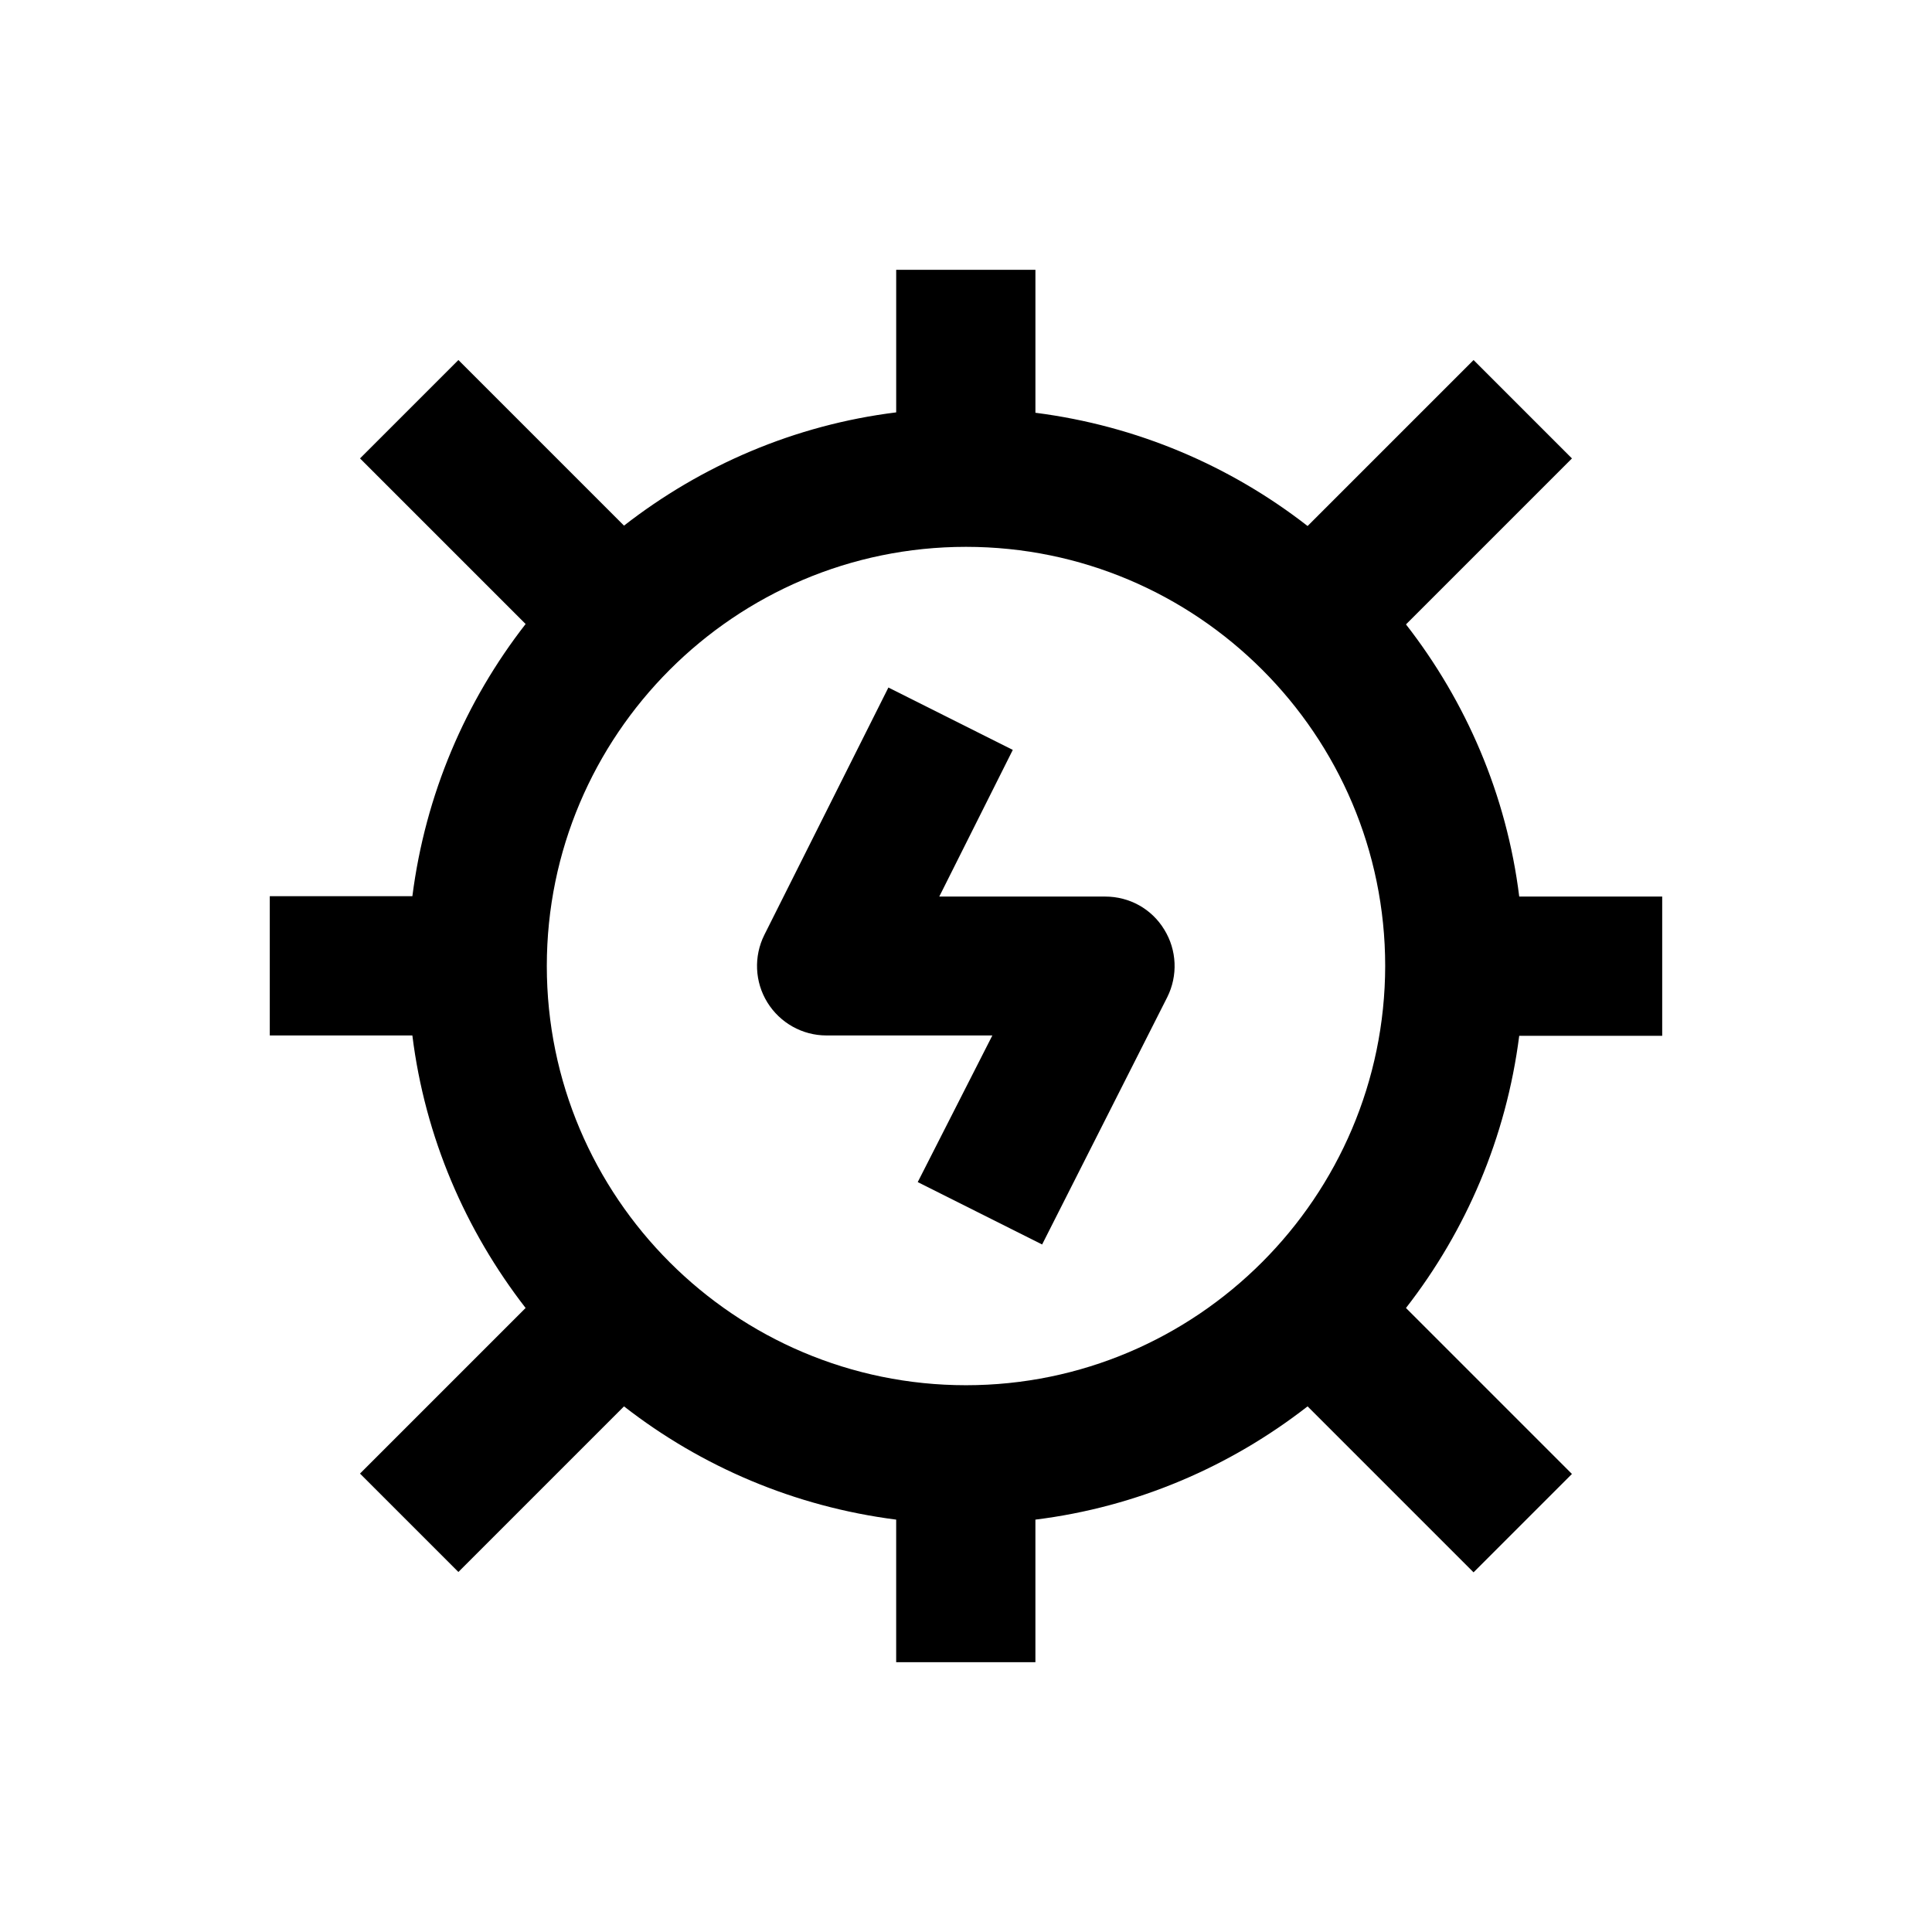
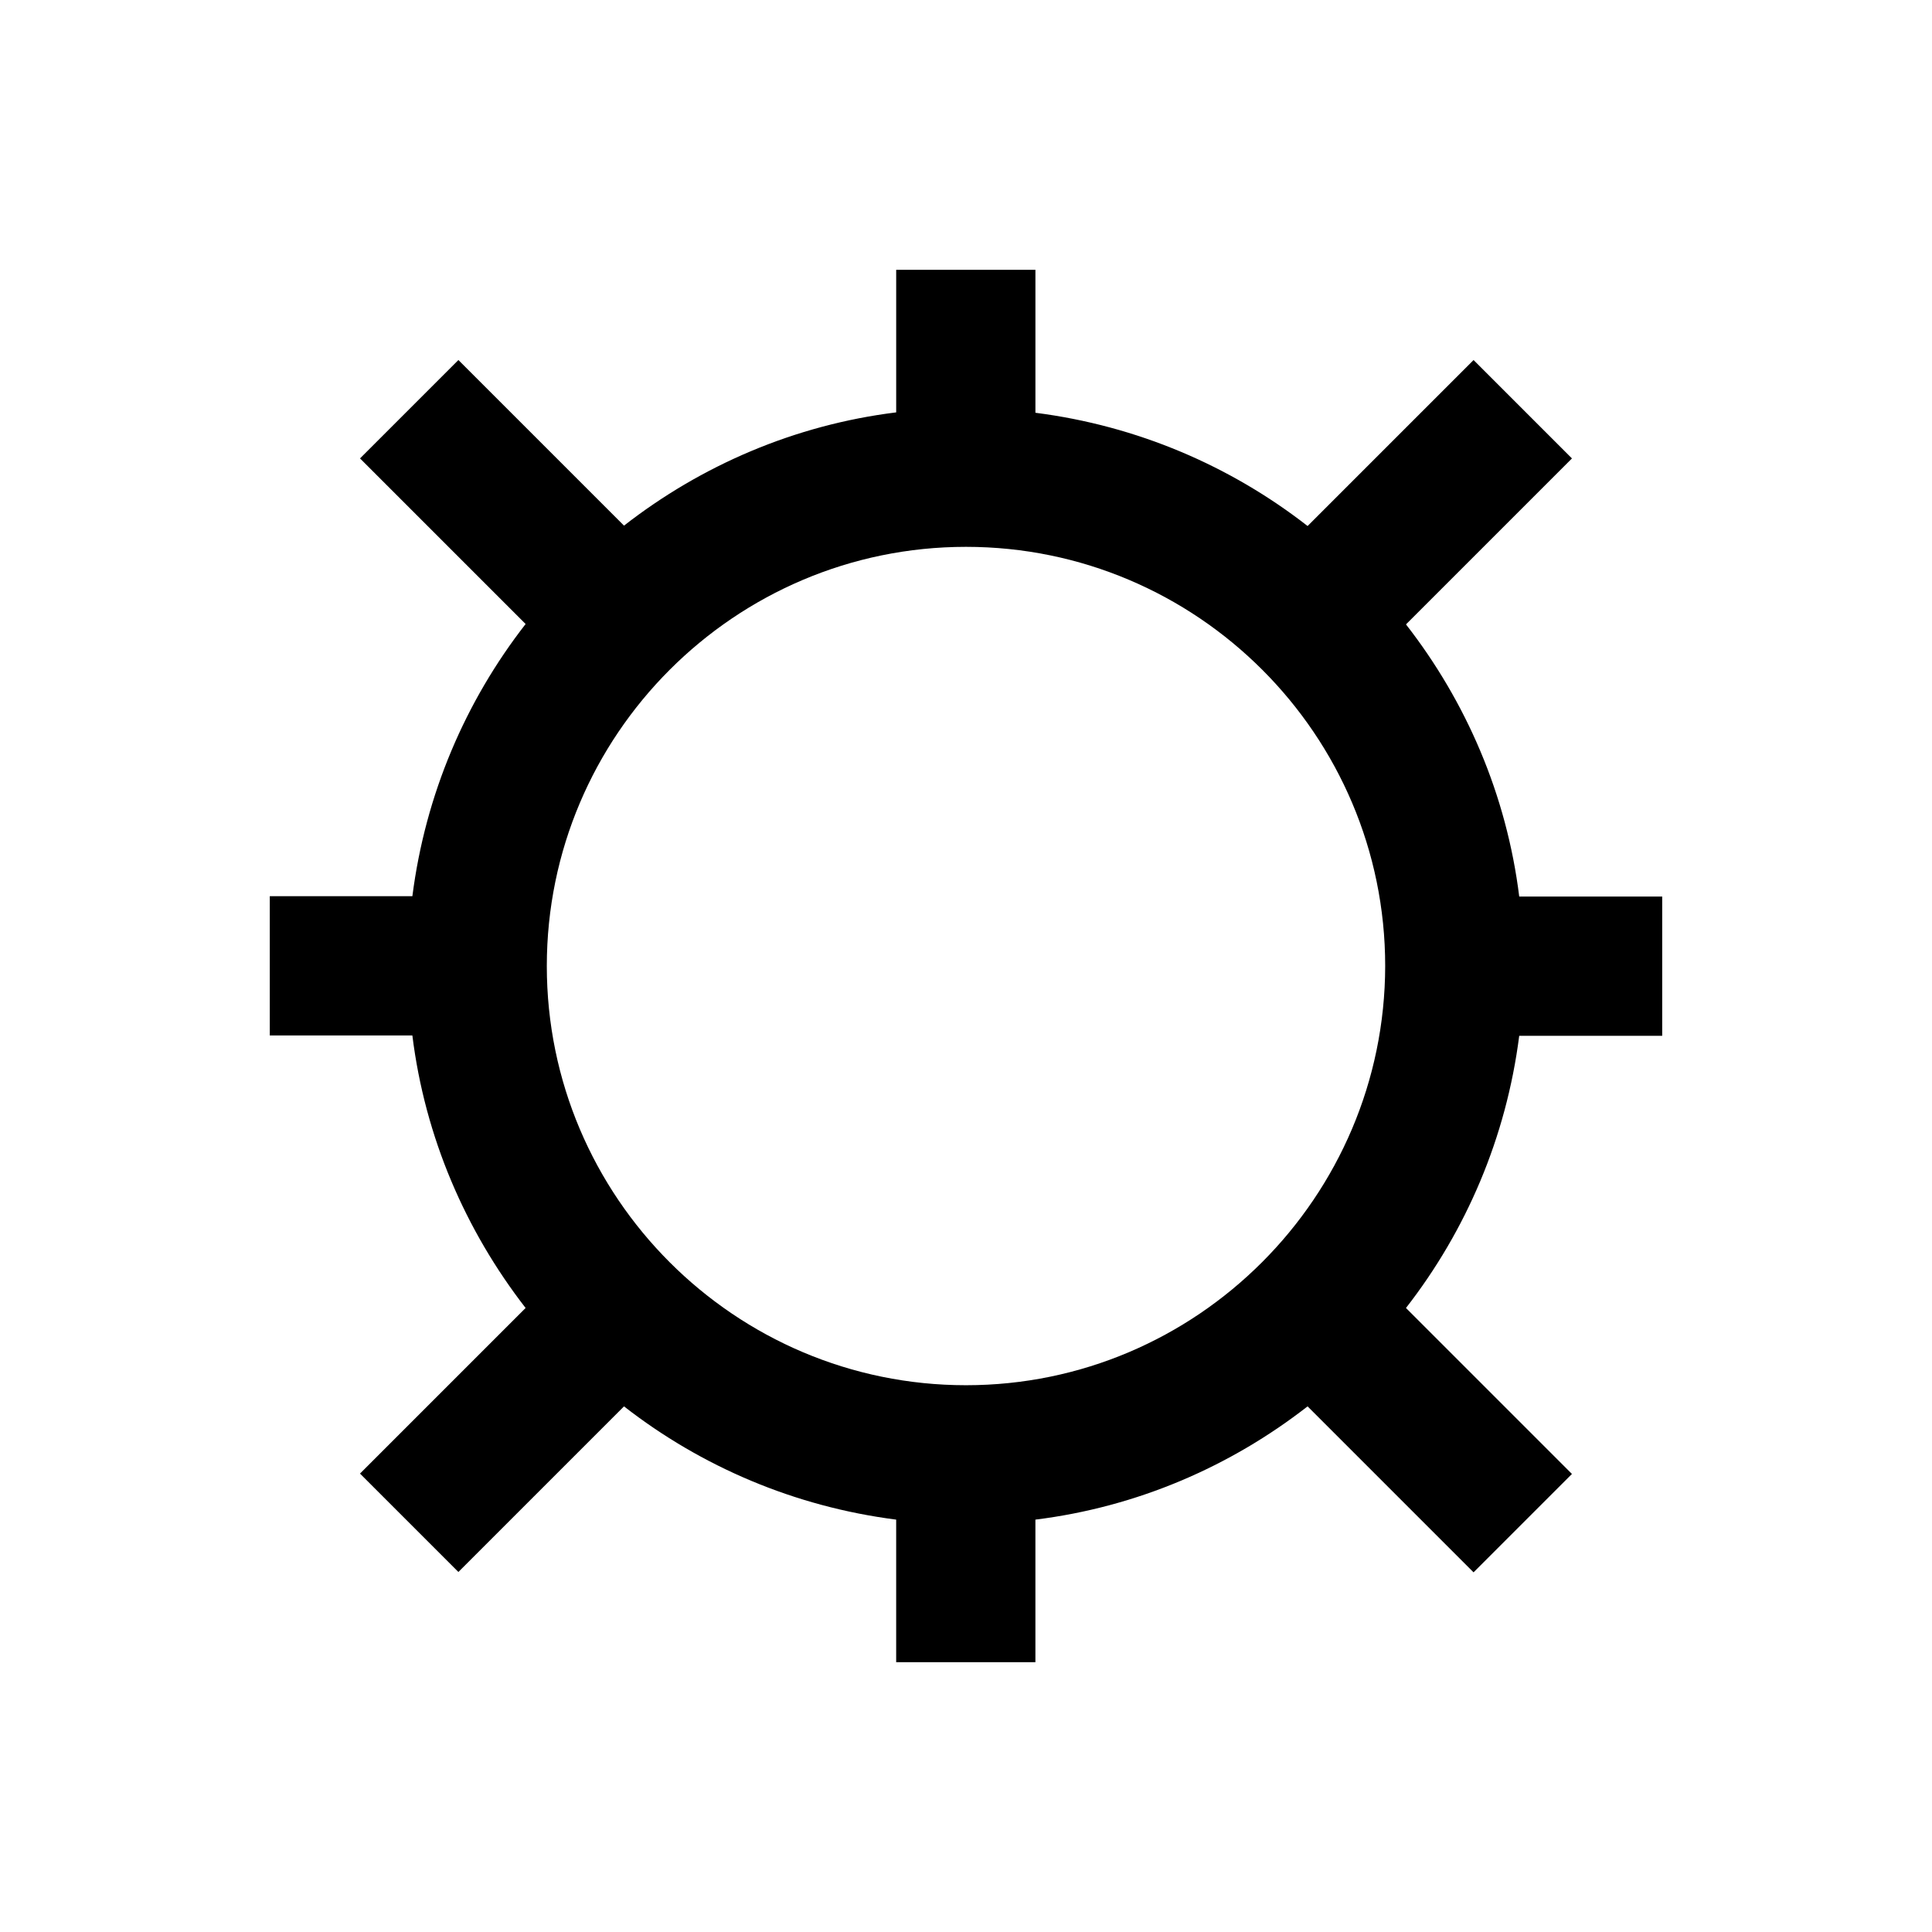
<svg xmlns="http://www.w3.org/2000/svg" fill="#000000" width="800px" height="800px" version="1.1" viewBox="144 144 512 512">
  <g>
    <path d="m584.5 418.5v-36.898h-37.887c-3.344-26.961-14.07-51.66-30.012-72.129l43.984-43.984-26.074-26.074-43.984 43.984c-20.469-15.941-45.164-26.566-72.129-30.012v-37.887h-36.898v37.785c-26.961 3.344-51.66 14.07-72.129 30.012l-43.887-43.887-26.074 26.074 43.887 43.887c-15.941 20.469-26.566 45.164-30.012 72.129l-37.789 0.004v36.898h37.785c3.344 26.961 14.07 51.66 30.012 72.227l-43.887 43.887 26.074 26.074 43.887-43.887c20.469 15.941 45.164 26.566 72.129 30.012v37.785h36.898v-37.785c26.961-3.344 51.66-14.07 72.129-30.012l43.984 43.984 26.074-26.074-43.984-43.984c15.941-20.469 26.566-45.164 30.012-72.129zm-184.5 92.598c-61.203 0-111.09-49.789-111.09-111.09 0-61.203 49.789-111.09 111.09-111.09 61.203 0 111.09 49.789 111.09 111.09-0.102 61.203-49.891 111.09-111.09 111.09z" />
-     <path d="m436.9 381.6h-43.984l19.484-38.867-32.965-16.531-32.867 65.535c-2.856 5.707-2.559 12.496 0.789 17.91 3.344 5.41 9.25 8.758 15.645 8.758h43.984l-19.777 38.863 32.965 16.531 33.16-65.535c2.856-5.707 2.559-12.496-0.789-17.91-3.344-5.508-9.25-8.754-15.645-8.754z" />
  </g>
</svg>